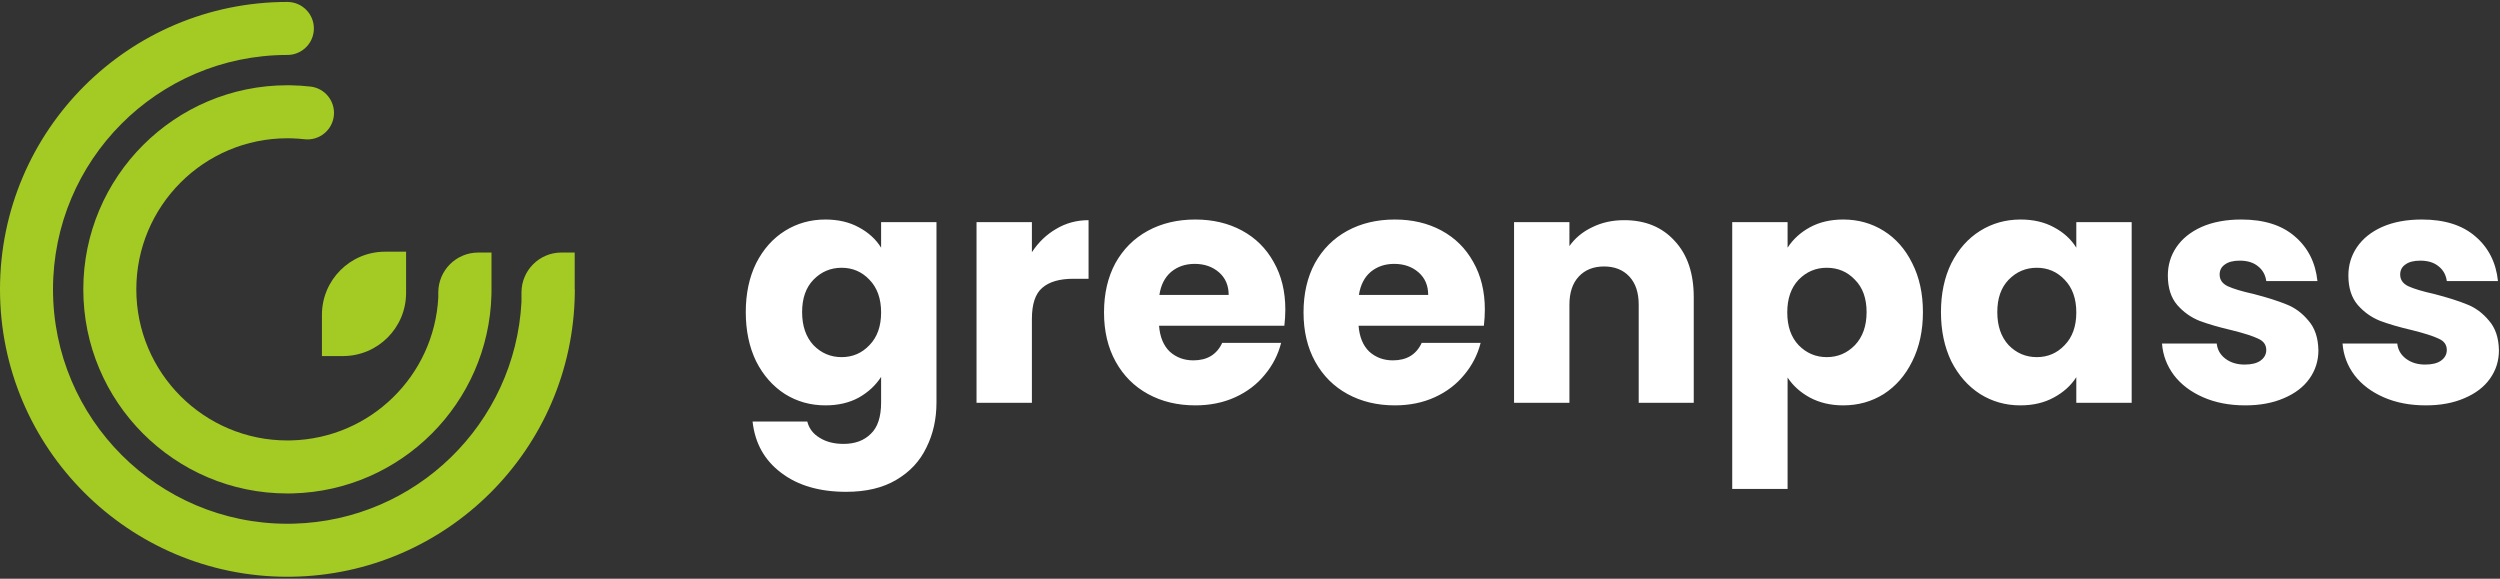
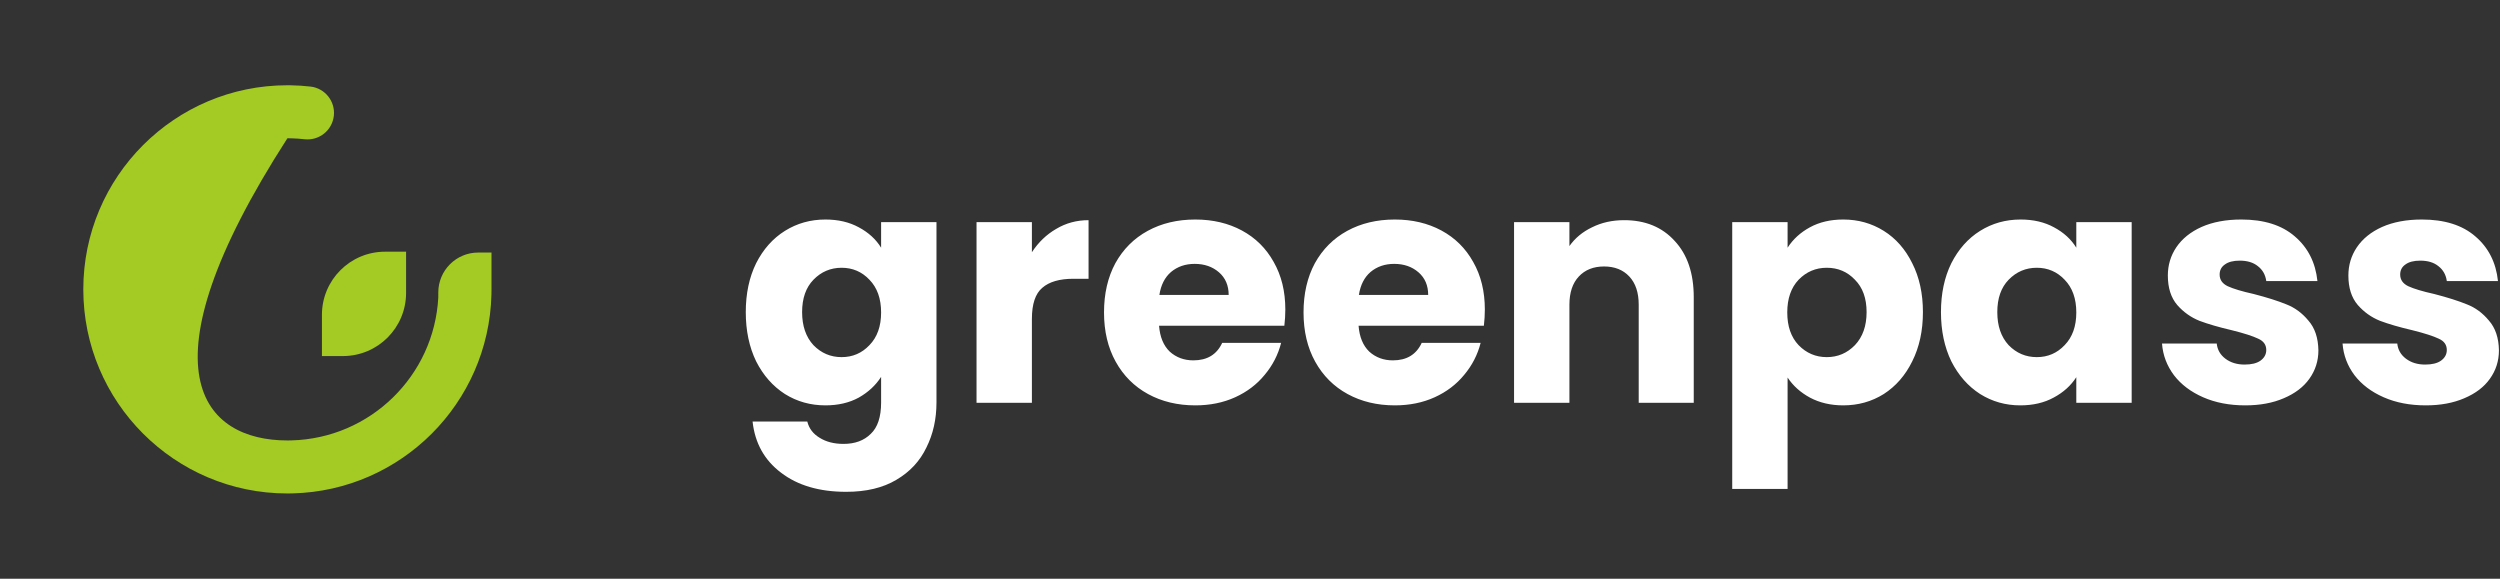
<svg xmlns="http://www.w3.org/2000/svg" width="1080" height="250" viewBox="0 0 1080 250" fill="none">
  <rect x="0" y="0" width="1080" height="250" fill="#333333" stroke="none" />
  <path fill-rule="evenodd" clip-rule="evenodd" d="M175.427 108.733V126.553C175.427 141.602 163.21 153.819 148.162 153.819H139.074V135.999C139.074 120.951 151.291 108.733 166.339 108.733H175.427Z" fill="#A3CB24" />
-   <path fill-rule="evenodd" clip-rule="evenodd" d="M248.265 125H248.322L248.312 126.605C247.461 193.9 193.068 248.295 125.766 249.151L124.161 249.161C55.635 249.161 0 193.526 0 125C0 56.428 55.589 0.839 124.161 0.839V0.842C124.563 0.843 124.967 0.865 125.374 0.909C131.657 1.585 136.209 7.235 135.532 13.518C134.89 19.48 129.769 23.884 123.88 23.739C68.082 23.893 22.9 69.17 22.9 125C22.9 180.887 68.273 226.261 124.161 226.261L126.775 226.228C179.673 224.89 222.493 182.979 225.279 130.442V126.337C225.279 116.821 233.004 109.095 242.52 109.095H248.267V124.794C248.267 124.862 248.266 124.93 248.265 125Z" fill="#A3CB24" />
-   <path fill-rule="evenodd" clip-rule="evenodd" d="M212.328 125.004H212.331L212.303 127.28C211.117 174.164 173.327 211.957 126.436 213.147L124.16 213.176C75.497 213.176 35.988 173.667 35.988 125.004C35.988 76.341 75.497 36.833 124.16 36.833L125.413 36.842C128.337 36.883 131.257 37.07 134.162 37.402L134.162 37.402C140.395 38.126 144.897 43.75 144.224 50.001C143.547 56.283 137.897 60.835 131.615 60.159L131.564 60.153V60.154C129.721 59.943 127.869 59.812 126.015 59.759L124.16 59.732C88.136 59.732 58.888 88.98 58.888 125.004C58.888 161.029 88.136 190.276 124.16 190.276L125.845 190.254C159.956 189.392 187.567 162.354 189.341 128.473V126.341C189.341 116.825 197.067 109.1 206.582 109.1H212.329V124.798C212.329 124.866 212.329 124.935 212.328 125.004Z" fill="#A3CB24" />
+   <path fill-rule="evenodd" clip-rule="evenodd" d="M212.328 125.004H212.331L212.303 127.28C211.117 174.164 173.327 211.957 126.436 213.147L124.16 213.176C75.497 213.176 35.988 173.667 35.988 125.004C35.988 76.341 75.497 36.833 124.16 36.833L125.413 36.842C128.337 36.883 131.257 37.07 134.162 37.402L134.162 37.402C140.395 38.126 144.897 43.75 144.224 50.001C143.547 56.283 137.897 60.835 131.615 60.159L131.564 60.153V60.154C129.721 59.943 127.869 59.812 126.015 59.759L124.16 59.732C58.888 161.029 88.136 190.276 124.16 190.276L125.845 190.254C159.956 189.392 187.567 162.354 189.341 128.473V126.341C189.341 116.825 197.067 109.1 206.582 109.1H212.329V124.798C212.329 124.866 212.329 124.935 212.328 125.004Z" fill="#A3CB24" />
  <path d="M356.583 94.833C362.084 94.833 366.886 95.952 370.989 98.19C375.185 100.428 378.403 103.365 380.64 107.002V95.952H404.558V173.86C404.558 181.04 403.113 187.521 400.222 193.302C397.425 199.177 393.089 203.839 387.214 207.289C381.433 210.74 374.206 212.465 365.534 212.465C353.972 212.465 344.6 209.714 337.42 204.212C330.24 198.804 326.137 191.437 325.112 182.113H348.75C349.496 185.096 351.267 187.428 354.065 189.106C356.862 190.878 360.312 191.764 364.415 191.764C369.358 191.764 373.274 190.318 376.165 187.428C379.149 184.63 380.64 180.108 380.64 173.86V162.81C378.309 166.447 375.092 169.431 370.989 171.762C366.886 174 362.084 175.119 356.583 175.119C350.149 175.119 344.321 173.487 339.099 170.223C333.877 166.867 329.727 162.158 326.65 156.096C323.666 149.942 322.174 142.855 322.174 134.836C322.174 126.817 323.666 119.776 326.65 113.715C329.727 107.654 333.877 102.992 339.099 99.728C344.321 96.465 350.149 94.833 356.583 94.833ZM380.64 134.976C380.64 129.008 378.962 124.299 375.605 120.849C372.341 117.399 368.332 115.674 363.576 115.674C358.821 115.674 354.764 117.399 351.407 120.849C348.144 124.206 346.512 128.868 346.512 134.836C346.512 140.804 348.144 145.559 351.407 149.103C354.764 152.553 358.821 154.278 363.576 154.278C368.332 154.278 372.341 152.553 375.605 149.103C378.962 145.653 380.64 140.944 380.64 134.976ZM445.78 108.96C448.578 104.67 452.074 101.313 456.271 98.889C460.467 96.371 465.129 95.112 470.258 95.112V120.429H463.684C457.716 120.429 453.24 121.735 450.256 124.346C447.272 126.863 445.78 131.339 445.78 137.773V174H421.862V95.952H445.78V108.96ZM555.262 133.717C555.262 135.955 555.122 138.286 554.843 140.711H500.712C501.085 145.559 502.624 149.289 505.328 151.9C508.126 154.418 511.529 155.677 515.539 155.677C521.507 155.677 525.656 153.159 527.987 148.124H553.444C552.139 153.252 549.761 157.868 546.311 161.971C542.954 166.074 538.711 169.291 533.582 171.622C528.454 173.953 522.719 175.119 516.378 175.119C508.732 175.119 501.925 173.487 495.957 170.223C489.989 166.96 485.327 162.297 481.97 156.236C478.613 150.175 476.934 143.088 476.934 134.976C476.934 126.863 478.566 119.776 481.83 113.715C485.187 107.654 489.849 102.992 495.817 99.728C501.785 96.465 508.639 94.833 516.378 94.833C523.931 94.833 530.645 96.418 536.52 99.588C542.394 102.759 546.963 107.281 550.227 113.156C553.584 119.031 555.262 125.884 555.262 133.717ZM530.785 127.423C530.785 123.32 529.386 120.056 526.589 117.632C523.791 115.207 520.294 113.995 516.098 113.995C512.089 113.995 508.685 115.161 505.888 117.492C503.184 119.823 501.505 123.133 500.852 127.423H530.785ZM641.453 133.717C641.453 135.955 641.313 138.286 641.033 140.711H586.903C587.276 145.559 588.814 149.289 591.519 151.9C594.316 154.418 597.72 155.677 601.729 155.677C607.697 155.677 611.847 153.159 614.178 148.124H639.634C638.329 153.252 635.951 157.868 632.501 161.971C629.144 166.074 624.901 169.291 619.773 171.622C614.644 173.953 608.909 175.119 602.568 175.119C594.922 175.119 588.115 173.487 582.147 170.223C576.179 166.96 571.517 162.297 568.16 156.236C564.803 150.175 563.125 143.088 563.125 134.976C563.125 126.863 564.756 119.776 568.02 113.715C571.377 107.654 576.039 102.992 582.007 99.728C587.975 96.465 594.829 94.833 602.568 94.833C610.121 94.833 616.835 96.418 622.71 99.588C628.584 102.759 633.154 107.281 636.417 113.156C639.774 119.031 641.453 125.884 641.453 133.717ZM616.975 127.423C616.975 123.32 615.576 120.056 612.779 117.632C609.982 115.207 606.485 113.995 602.289 113.995C598.279 113.995 594.875 115.161 592.078 117.492C589.374 119.823 587.695 123.133 587.043 127.423H616.975ZM701.627 95.112C710.765 95.112 718.038 98.096 723.447 104.064C728.948 109.939 731.699 118.051 731.699 128.402V174H707.921V131.619C707.921 126.397 706.569 122.341 703.865 119.45C701.161 116.559 697.524 115.114 692.955 115.114C688.386 115.114 684.749 116.559 682.045 119.45C679.341 122.341 677.989 126.397 677.989 131.619V174H654.071V95.952H677.989V106.302C680.413 102.852 683.677 100.148 687.78 98.19C691.883 96.138 696.498 95.112 701.627 95.112ZM772.238 107.002C774.569 103.365 777.786 100.428 781.889 98.19C785.992 95.952 790.794 94.833 796.296 94.833C802.73 94.833 808.558 96.465 813.78 99.728C819.002 102.992 823.104 107.654 826.088 113.715C829.166 119.776 830.704 126.817 830.704 134.836C830.704 142.855 829.166 149.942 826.088 156.096C823.104 162.158 819.002 166.867 813.78 170.223C808.558 173.487 802.73 175.119 796.296 175.119C790.887 175.119 786.085 174 781.889 171.762C777.786 169.524 774.569 166.633 772.238 163.09V211.206H748.32V95.952H772.238V107.002ZM806.367 134.836C806.367 128.868 804.688 124.206 801.331 120.849C798.068 117.399 794.011 115.674 789.162 115.674C784.407 115.674 780.35 117.399 776.994 120.849C773.73 124.299 772.098 129.008 772.098 134.976C772.098 140.944 773.73 145.653 776.994 149.103C780.35 152.553 784.407 154.278 789.162 154.278C793.918 154.278 797.974 152.553 801.331 149.103C804.688 145.559 806.367 140.804 806.367 134.836ZM838.497 134.836C838.497 126.817 839.989 119.776 842.972 113.715C846.05 107.654 850.199 102.992 855.421 99.728C860.643 96.465 866.471 94.833 872.905 94.833C878.407 94.833 883.209 95.952 887.312 98.19C891.508 100.428 894.725 103.365 896.963 107.002V95.952H920.881V174H896.963V162.95C894.632 166.587 891.368 169.524 887.172 171.762C883.069 174 878.267 175.119 872.765 175.119C866.424 175.119 860.643 173.487 855.421 170.223C850.199 166.867 846.05 162.158 842.972 156.096C839.989 149.942 838.497 142.855 838.497 134.836ZM896.963 134.976C896.963 129.008 895.284 124.299 891.927 120.849C888.664 117.399 884.654 115.674 879.898 115.674C875.143 115.674 871.087 117.399 867.73 120.849C864.466 124.206 862.834 128.868 862.834 134.836C862.834 140.804 864.466 145.559 867.73 149.103C871.087 152.553 875.143 154.278 879.898 154.278C884.654 154.278 888.664 152.553 891.927 149.103C895.284 145.653 896.963 140.944 896.963 134.976ZM969.935 175.119C963.128 175.119 957.067 173.953 951.752 171.622C946.437 169.291 942.241 166.121 939.164 162.111C936.086 158.008 934.361 153.439 933.988 148.404H957.627C957.906 151.108 959.165 153.299 961.403 154.977C963.641 156.656 966.392 157.495 969.656 157.495C972.639 157.495 974.924 156.936 976.509 155.817C978.188 154.604 979.027 153.066 979.027 151.201C979.027 148.963 977.861 147.331 975.53 146.305C973.199 145.186 969.422 143.974 964.201 142.669C958.606 141.363 953.943 140.011 950.213 138.613C946.484 137.121 943.266 134.836 940.562 131.759C937.858 128.588 936.506 124.346 936.506 119.031C936.506 114.555 937.718 110.498 940.143 106.862C942.66 103.132 946.297 100.194 951.053 98.05C955.902 95.905 961.636 94.833 968.257 94.833C978.048 94.833 985.741 97.257 991.336 102.106C997.024 106.955 1000.29 113.389 1001.13 121.408H979.027C978.654 118.704 977.442 116.559 975.39 114.974C973.432 113.389 970.821 112.596 967.557 112.596C964.76 112.596 962.615 113.156 961.123 114.275C959.631 115.301 958.885 116.746 958.885 118.611C958.885 120.849 960.051 122.527 962.382 123.646C964.807 124.765 968.537 125.884 973.572 127.003C979.353 128.495 984.062 129.987 987.699 131.479C991.336 132.878 994.506 135.209 997.21 138.473C1000.01 141.643 1001.45 145.932 1001.55 151.341C1001.55 155.91 1000.24 160.013 997.63 163.65C995.112 167.193 991.429 169.99 986.58 172.042C981.824 174.093 976.276 175.119 969.935 175.119ZM1047.93 175.119C1041.12 175.119 1035.06 173.953 1029.75 171.622C1024.43 169.291 1020.24 166.121 1017.16 162.111C1014.08 158.008 1012.36 153.439 1011.98 148.404H1035.62C1035.9 151.108 1037.16 153.299 1039.4 154.977C1041.64 156.656 1044.39 157.495 1047.65 157.495C1050.63 157.495 1052.92 156.936 1054.5 155.817C1056.18 154.604 1057.02 153.066 1057.02 151.201C1057.02 148.963 1055.86 147.331 1053.52 146.305C1051.19 145.186 1047.42 143.974 1042.2 142.669C1036.6 141.363 1031.94 140.011 1028.21 138.613C1024.48 137.121 1021.26 134.836 1018.56 131.759C1015.85 128.588 1014.5 124.346 1014.5 119.031C1014.5 114.555 1015.71 110.498 1018.14 106.862C1020.66 103.132 1024.29 100.194 1029.05 98.05C1033.9 95.905 1039.63 94.833 1046.25 94.833C1056.04 94.833 1063.74 97.257 1069.33 102.106C1075.02 106.955 1078.28 113.389 1079.12 121.408H1057.02C1056.65 118.704 1055.44 116.559 1053.38 114.974C1051.43 113.389 1048.82 112.596 1045.55 112.596C1042.75 112.596 1040.61 113.156 1039.12 114.275C1037.63 115.301 1036.88 116.746 1036.88 118.611C1036.88 120.849 1038.05 122.527 1040.38 123.646C1042.8 124.765 1046.53 125.884 1051.57 127.003C1057.35 128.495 1062.06 129.987 1065.69 131.479C1069.33 132.878 1072.5 135.209 1075.2 138.473C1078 141.643 1079.45 145.932 1079.54 151.341C1079.54 155.91 1078.24 160.013 1075.62 163.65C1073.11 167.193 1069.42 169.99 1064.57 172.042C1059.82 174.093 1054.27 175.119 1047.93 175.119Z" fill="white" />
</svg>